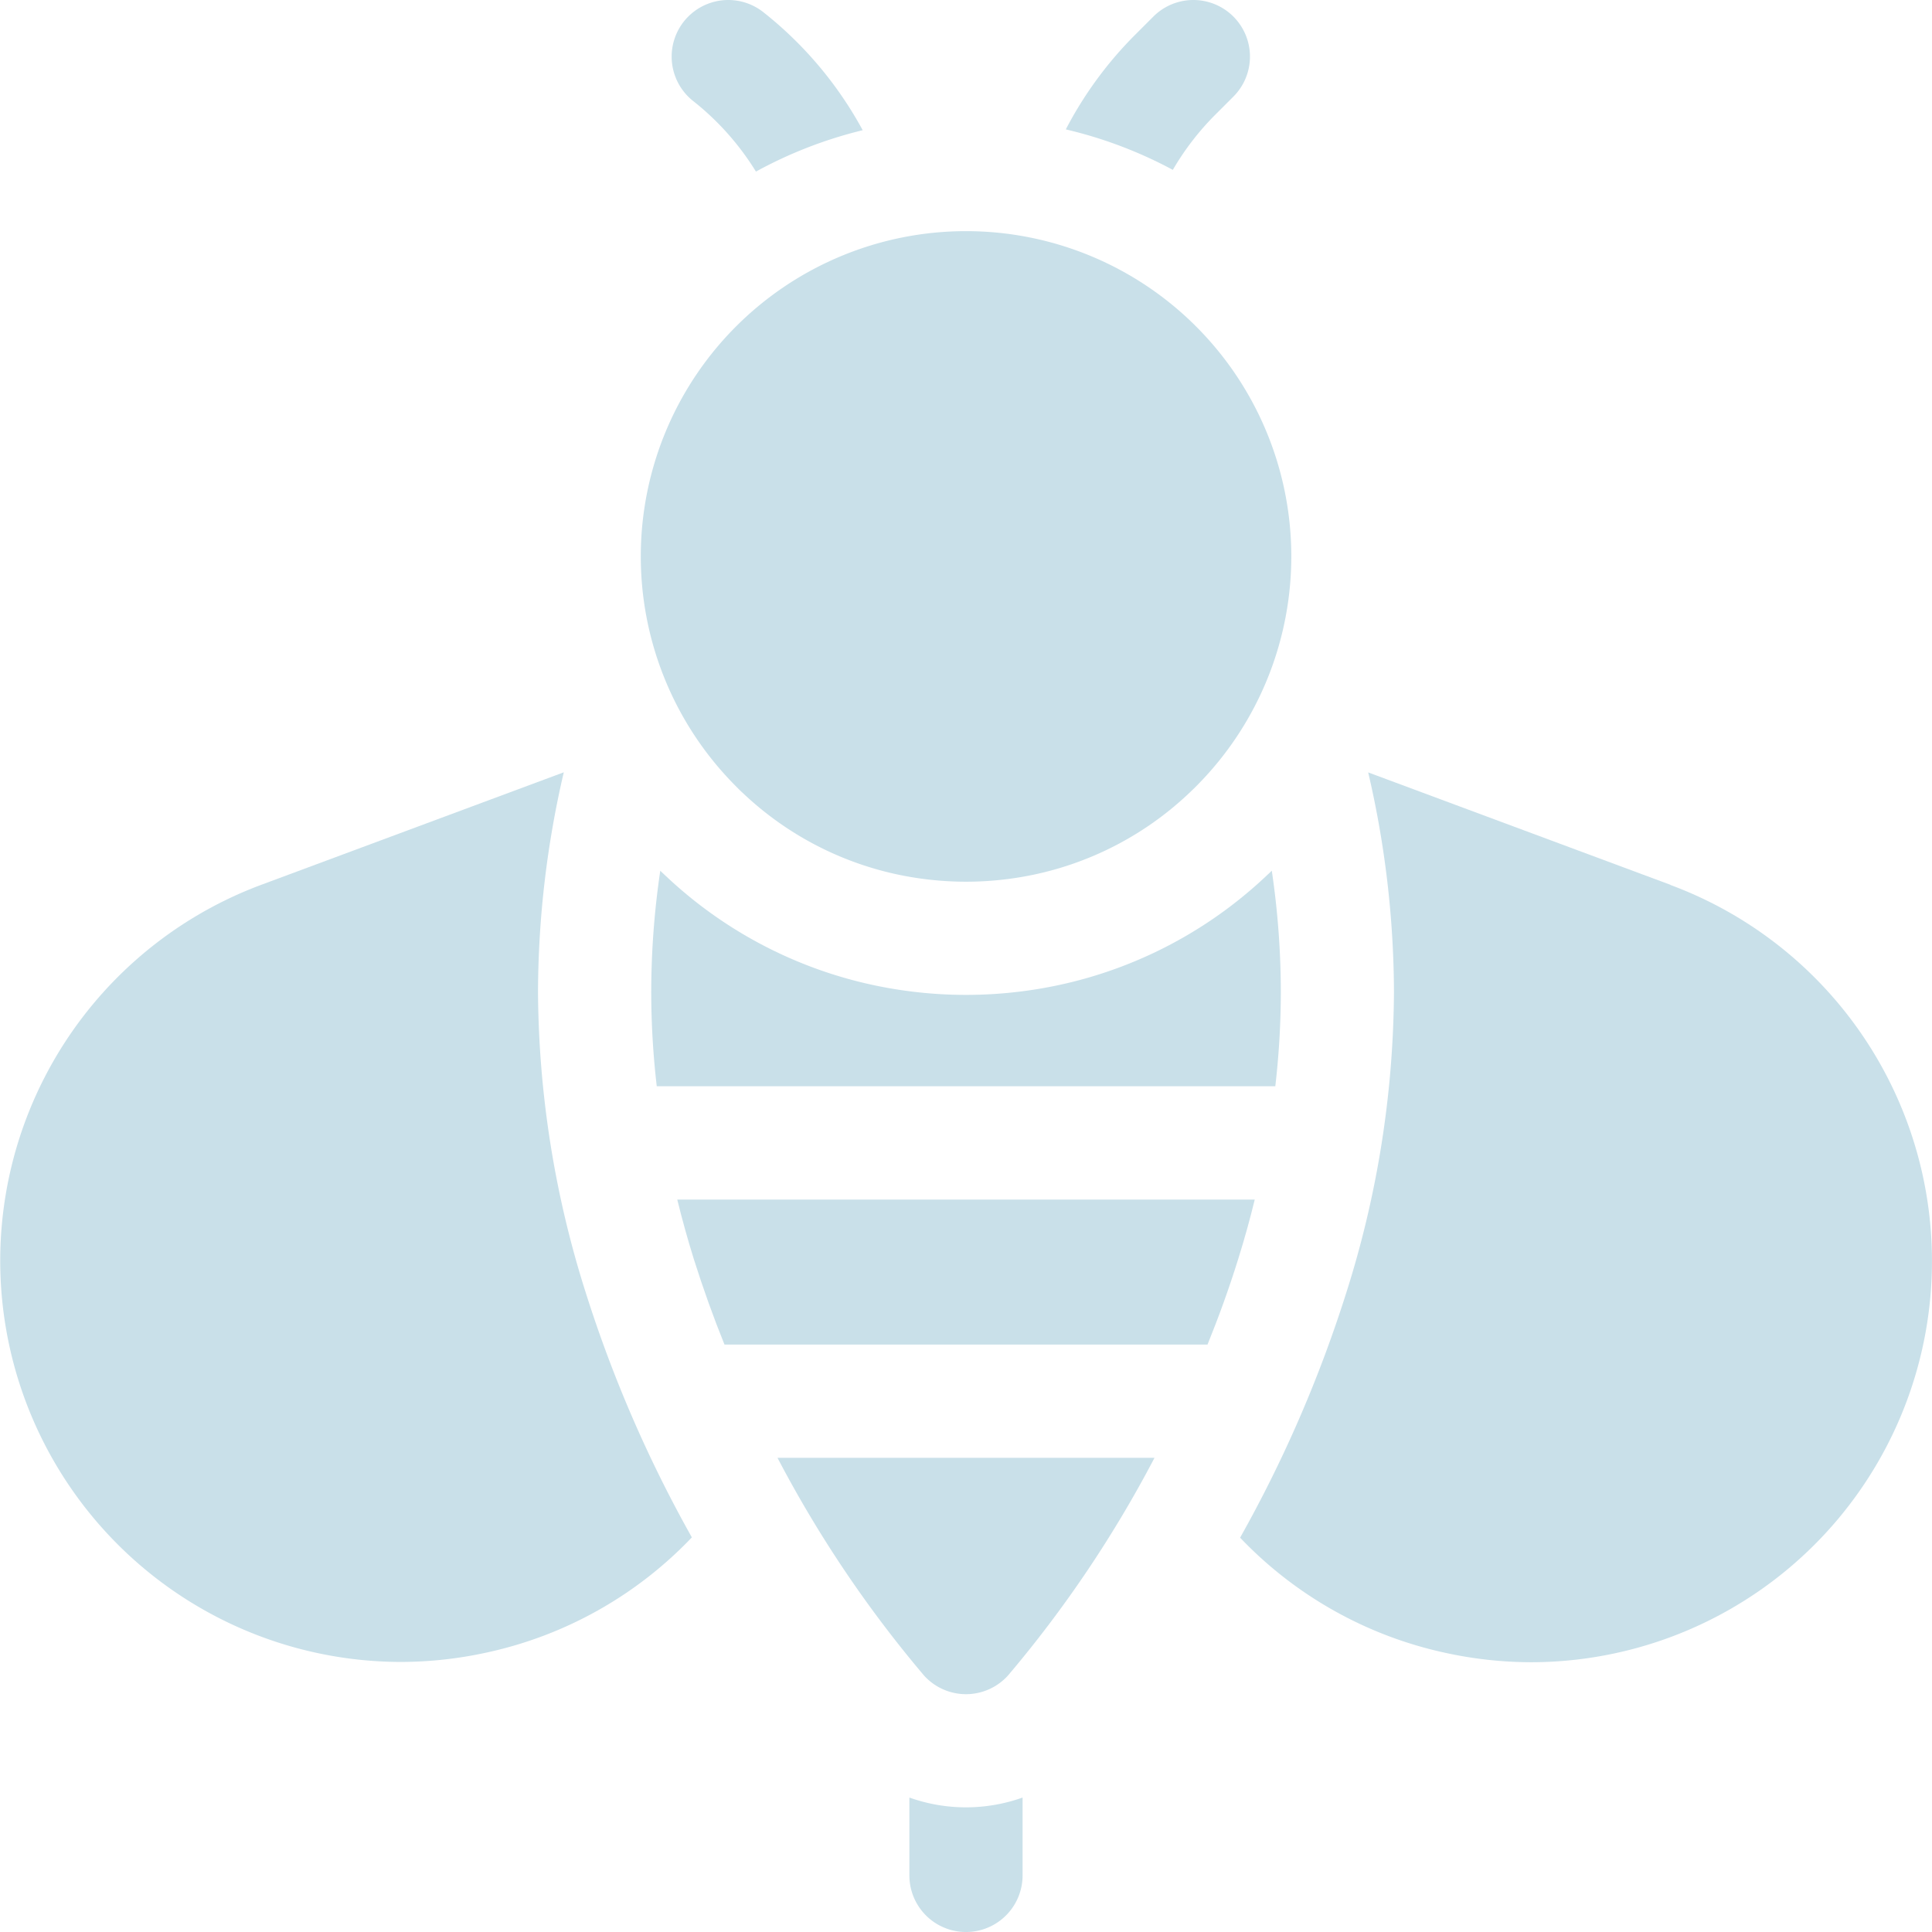
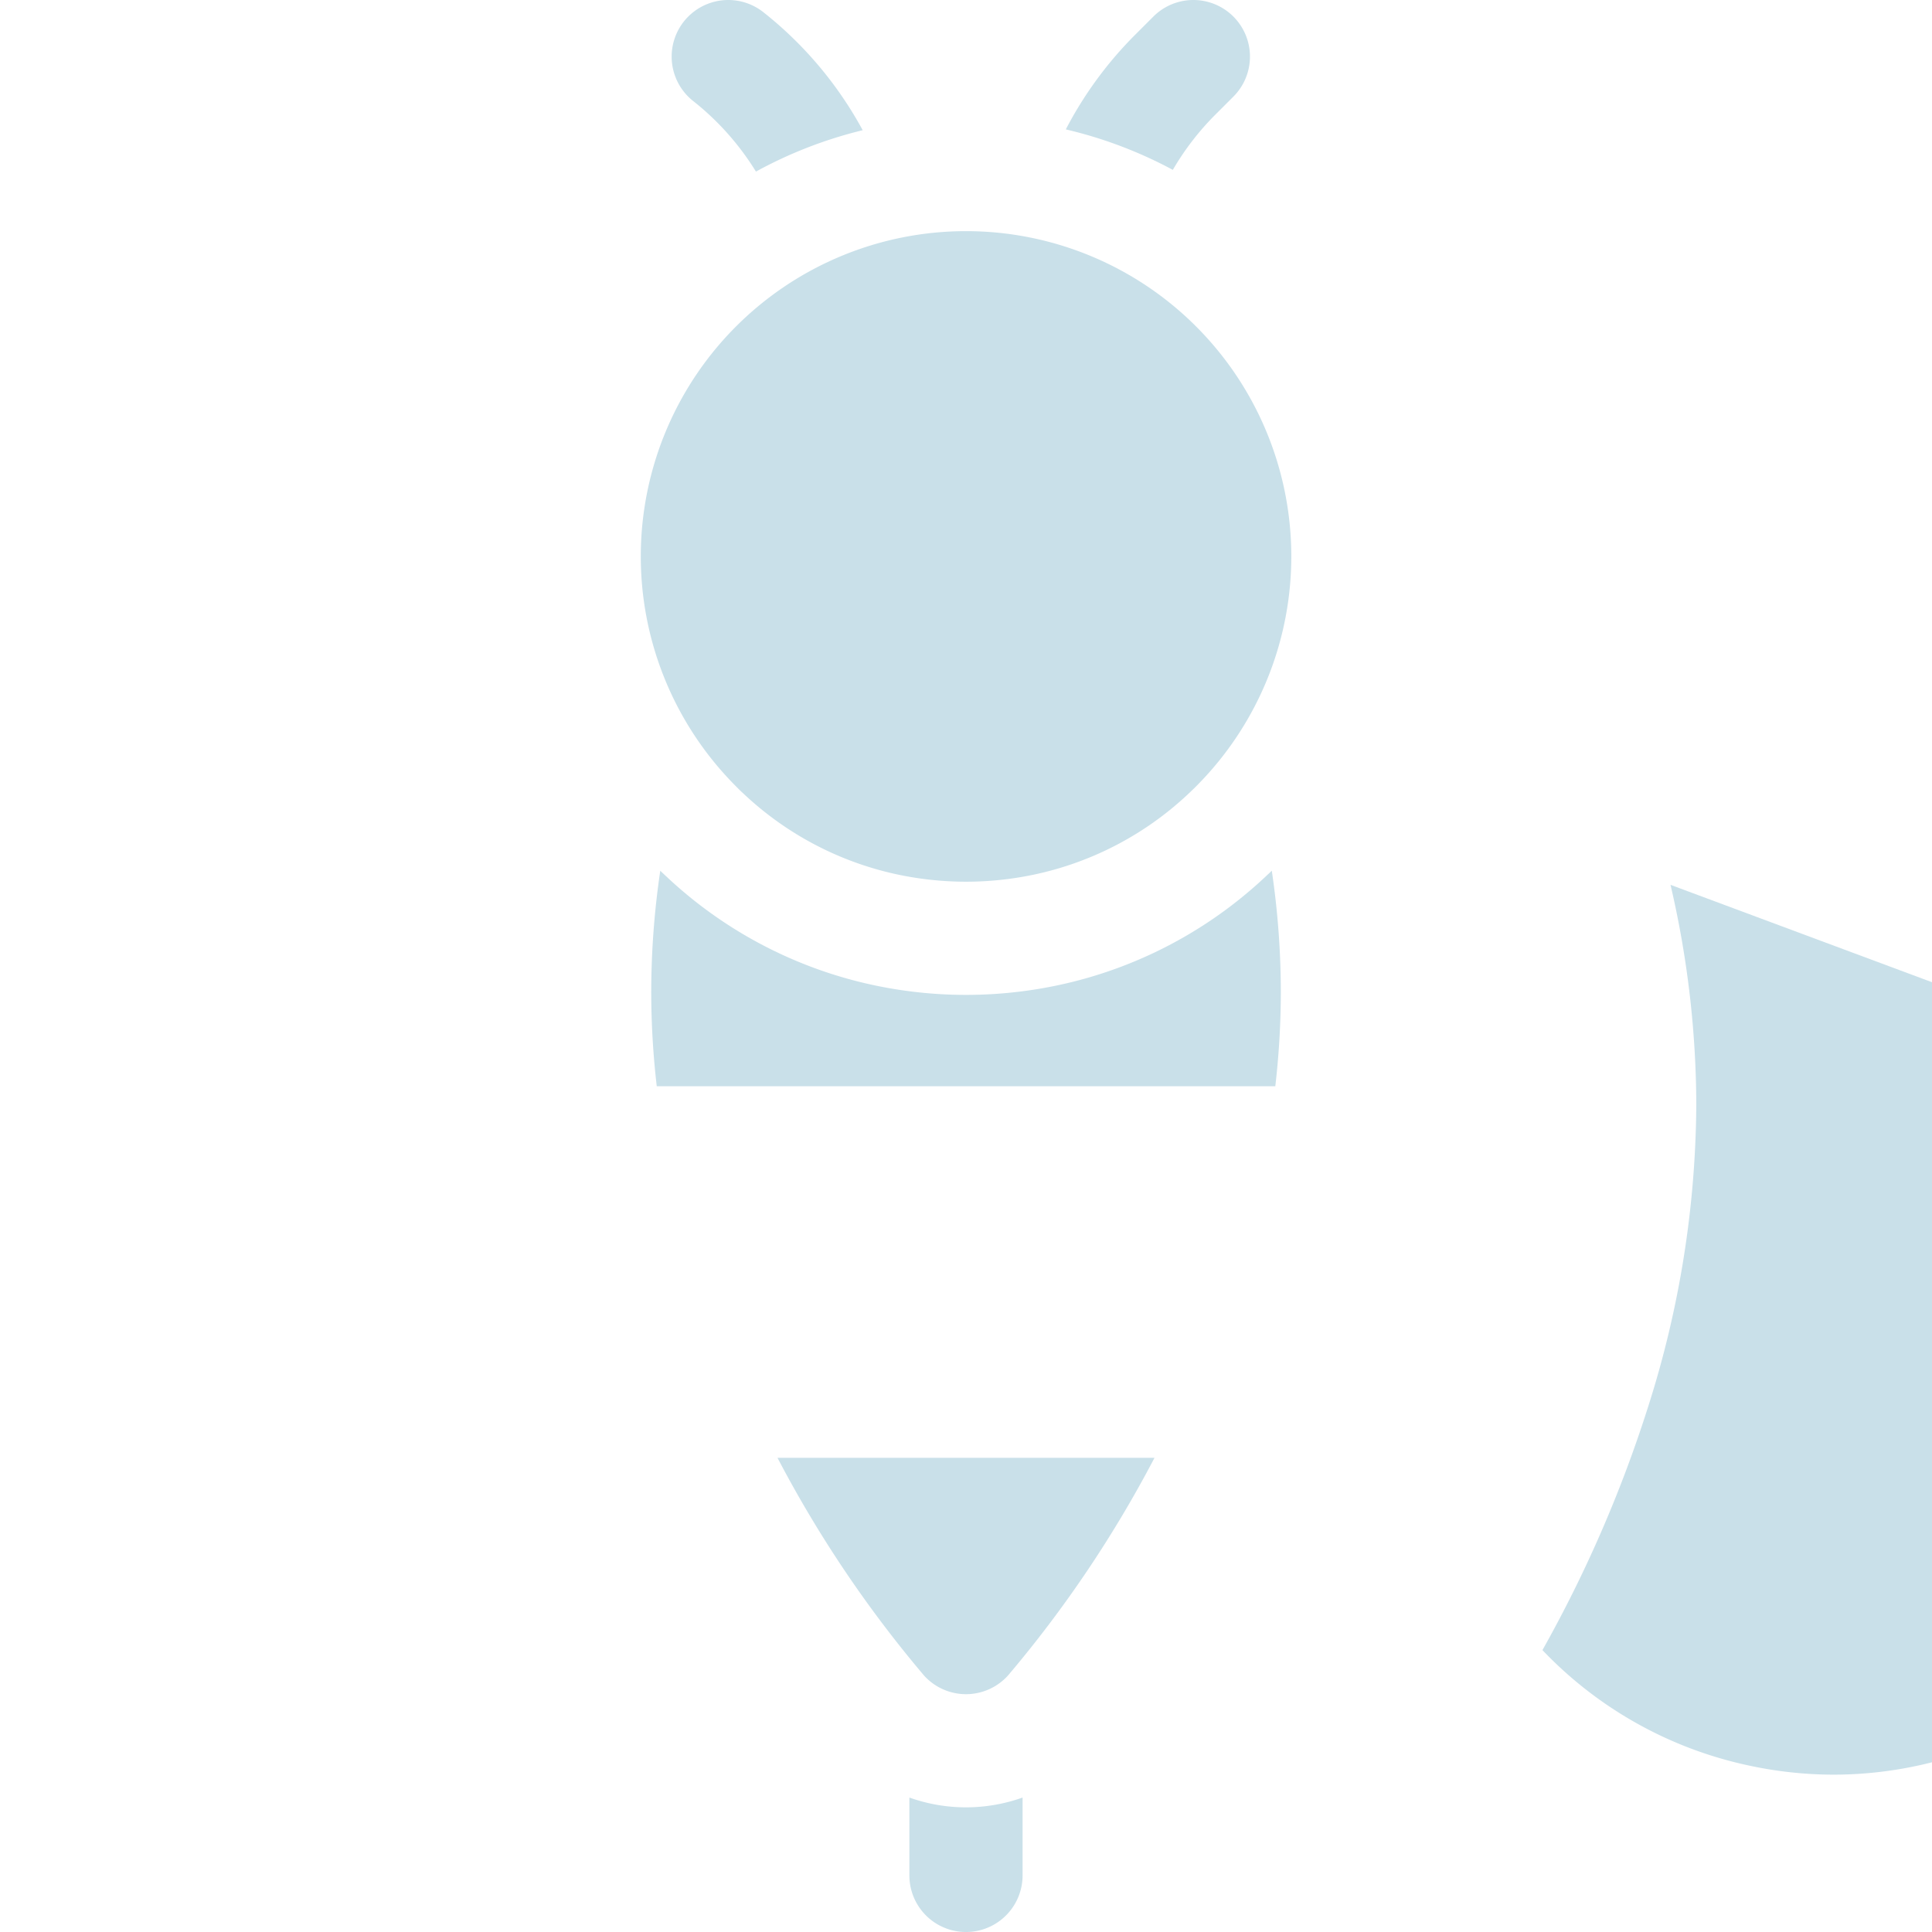
<svg xmlns="http://www.w3.org/2000/svg" width="61.532" height="61.532" viewBox="0 0 61.532 61.532">
  <g id="abeja_1_" data-name="abeja (1)" transform="translate(0 0)">
    <path id="Trazado_362" data-name="Trazado 362" d="M180.92.389a1.8,1.8,0,0,0-2.237,2.828,8.621,8.621,0,0,1,2,2.248,13.871,13.871,0,0,1,3.4-1.318A12.207,12.207,0,0,0,180.92.389Z" transform="translate(-156.607 0)" fill="#c9e0e9" />
    <path id="Trazado_363" data-name="Trazado 363" d="M287.213,3.65l.573-.573A1.8,1.8,0,0,0,285.237.528l-.573.573a12.244,12.244,0,0,0-2.215,3.02,13.867,13.867,0,0,1,3.408,1.289,8.652,8.652,0,0,1,1.356-1.76Z" transform="translate(-248.504 0)" fill="#c9e0e9" />
    <path id="Trazado_364" data-name="Trazado 364" d="M241,476.366v2.48a1.8,1.8,0,0,0,3.605,0v-2.48a5.369,5.369,0,0,1-3.605,0Z" transform="translate(-212.037 -419.116)" fill="#c9e0e9" />
-     <path id="Trazado_365" data-name="Trazado 365" d="M17.135,211.685a31.12,31.12,0,0,1,.821-7l-9.629,3.581a12.778,12.778,0,0,0,4.429,24.753,12.872,12.872,0,0,0,2.746-.3,12.738,12.738,0,0,0,6.533-3.667,41.312,41.312,0,0,1-3.383-7.805,32.182,32.182,0,0,1-1.517-9.568Z" transform="translate(0 -180.088)" fill="#c9e0e9" />
-     <path id="Trazado_366" data-name="Trazado 366" d="M342.358,208.269l-9.629-3.581a31.119,31.119,0,0,1,.821,7,32.185,32.185,0,0,1-1.517,9.568,41.314,41.314,0,0,1-3.383,7.805,12.738,12.738,0,0,0,6.533,3.667,12.88,12.88,0,0,0,2.746.3,12.777,12.777,0,0,0,4.429-24.754Z" transform="translate(-289.154 -180.088)" fill="#c9e0e9" />
+     <path id="Trazado_366" data-name="Trazado 366" d="M342.358,208.269a31.119,31.119,0,0,1,.821,7,32.185,32.185,0,0,1-1.517,9.568,41.314,41.314,0,0,1-3.383,7.805,12.738,12.738,0,0,0,6.533,3.667,12.88,12.88,0,0,0,2.746.3,12.777,12.777,0,0,0,4.429-24.754Z" transform="translate(-289.154 -180.088)" fill="#c9e0e9" />
    <path id="Trazado_367" data-name="Trazado 367" d="M206.043,386.329a37.911,37.911,0,0,0,4.66,6.926,1.8,1.8,0,0,0,2.688,0,37.9,37.9,0,0,0,4.66-6.926Z" transform="translate(-181.281 -339.9)" fill="#c9e0e9" />
    <path id="Trazado_368" data-name="Trazado 368" d="M192.178,230.9a13.85,13.85,0,0,1-7.794,3.685,14.043,14.043,0,0,1-3.557,0,13.85,13.85,0,0,1-7.794-3.685c-.055-.052-.11-.1-.165-.158a26.582,26.582,0,0,0-.288,3.866,26.223,26.223,0,0,0,.176,3h19.7a26.226,26.226,0,0,0,.176-3,26.563,26.563,0,0,0-.288-3.866C192.288,230.8,192.233,230.849,192.178,230.9Z" transform="translate(-151.839 -203.012)" fill="#c9e0e9" />
-     <path id="Trazado_369" data-name="Trazado 369" d="M179.479,317.907q.231.94.524,1.885c.3.948.627,1.86.98,2.732h15.384c.354-.872.685-1.784.98-2.732q.295-.945.524-1.885Z" transform="translate(-157.909 -279.701)" fill="#c9e0e9" />
    <path id="Trazado_370" data-name="Trazado 370" d="M172.745,78.842c.1.1.2.207.31.305a10.267,10.267,0,0,0,5.784,2.739,10.441,10.441,0,0,0,2.646,0,10.268,10.268,0,0,0,5.784-2.739c.105-.1.21-.2.31-.305a10.359,10.359,0,1,0-14.833,0Z" transform="translate(-149.395 -53.889)" fill="#c9e0e9" />
  </g>
</svg>